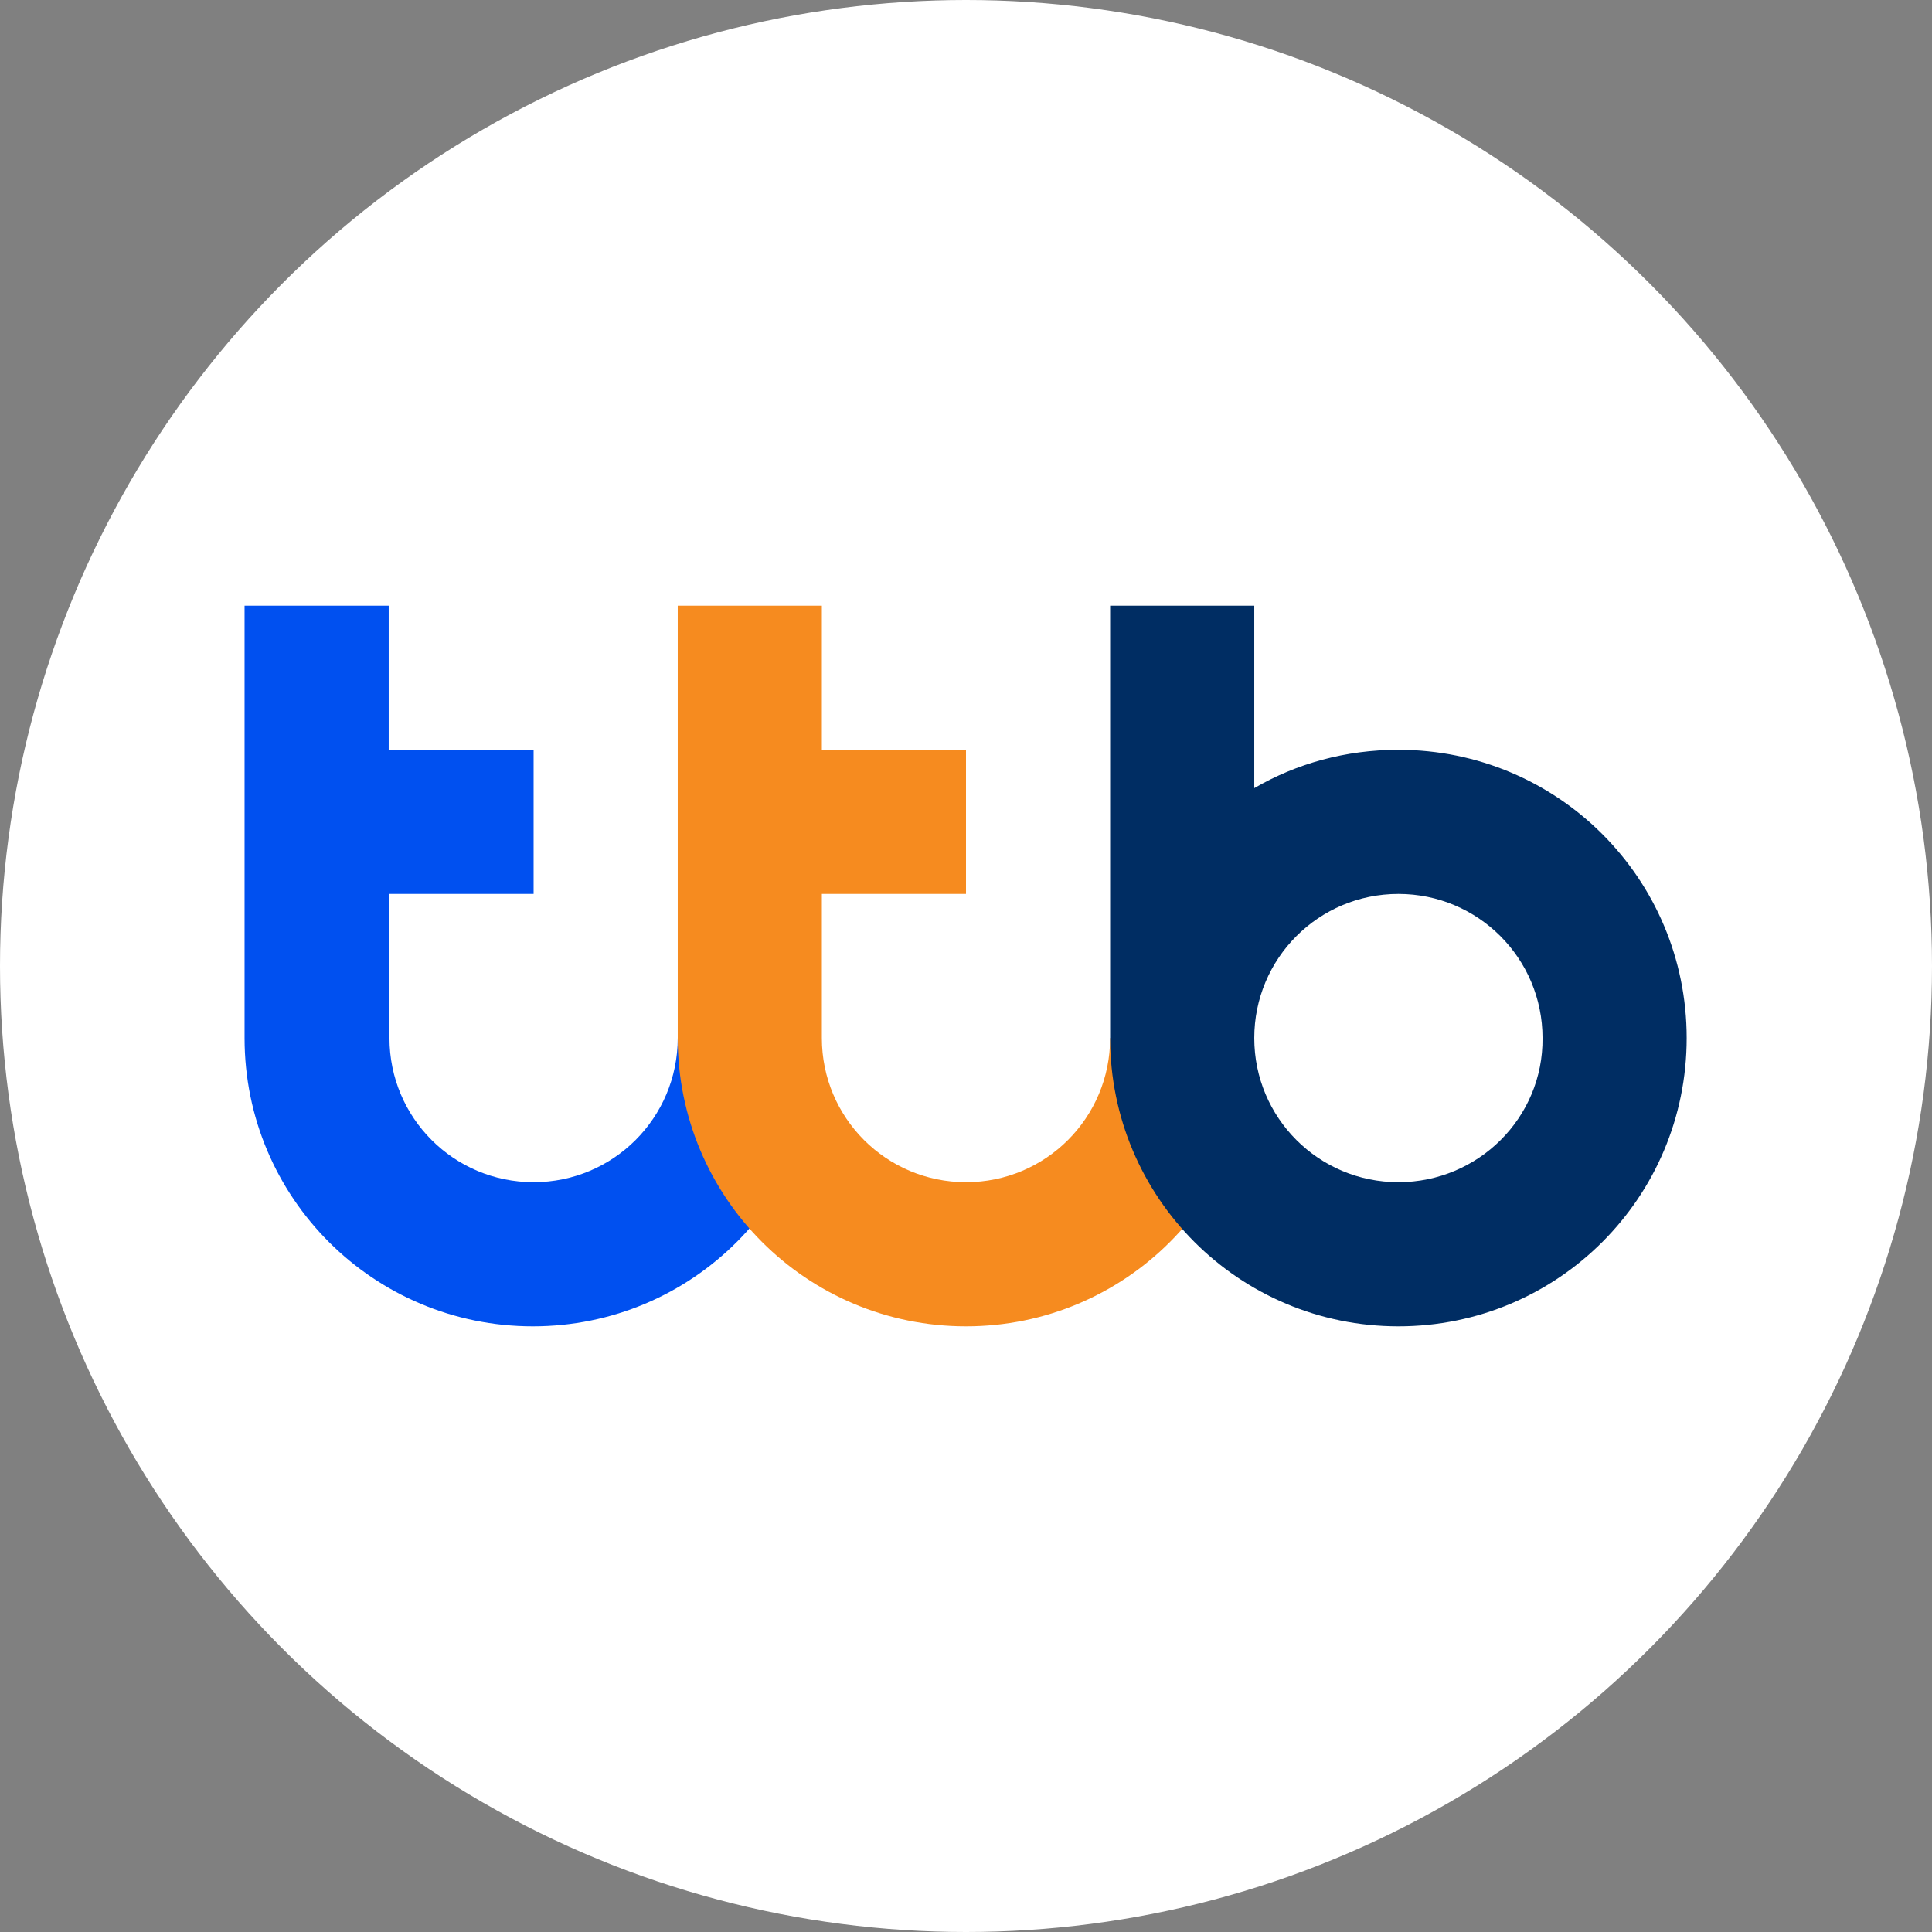
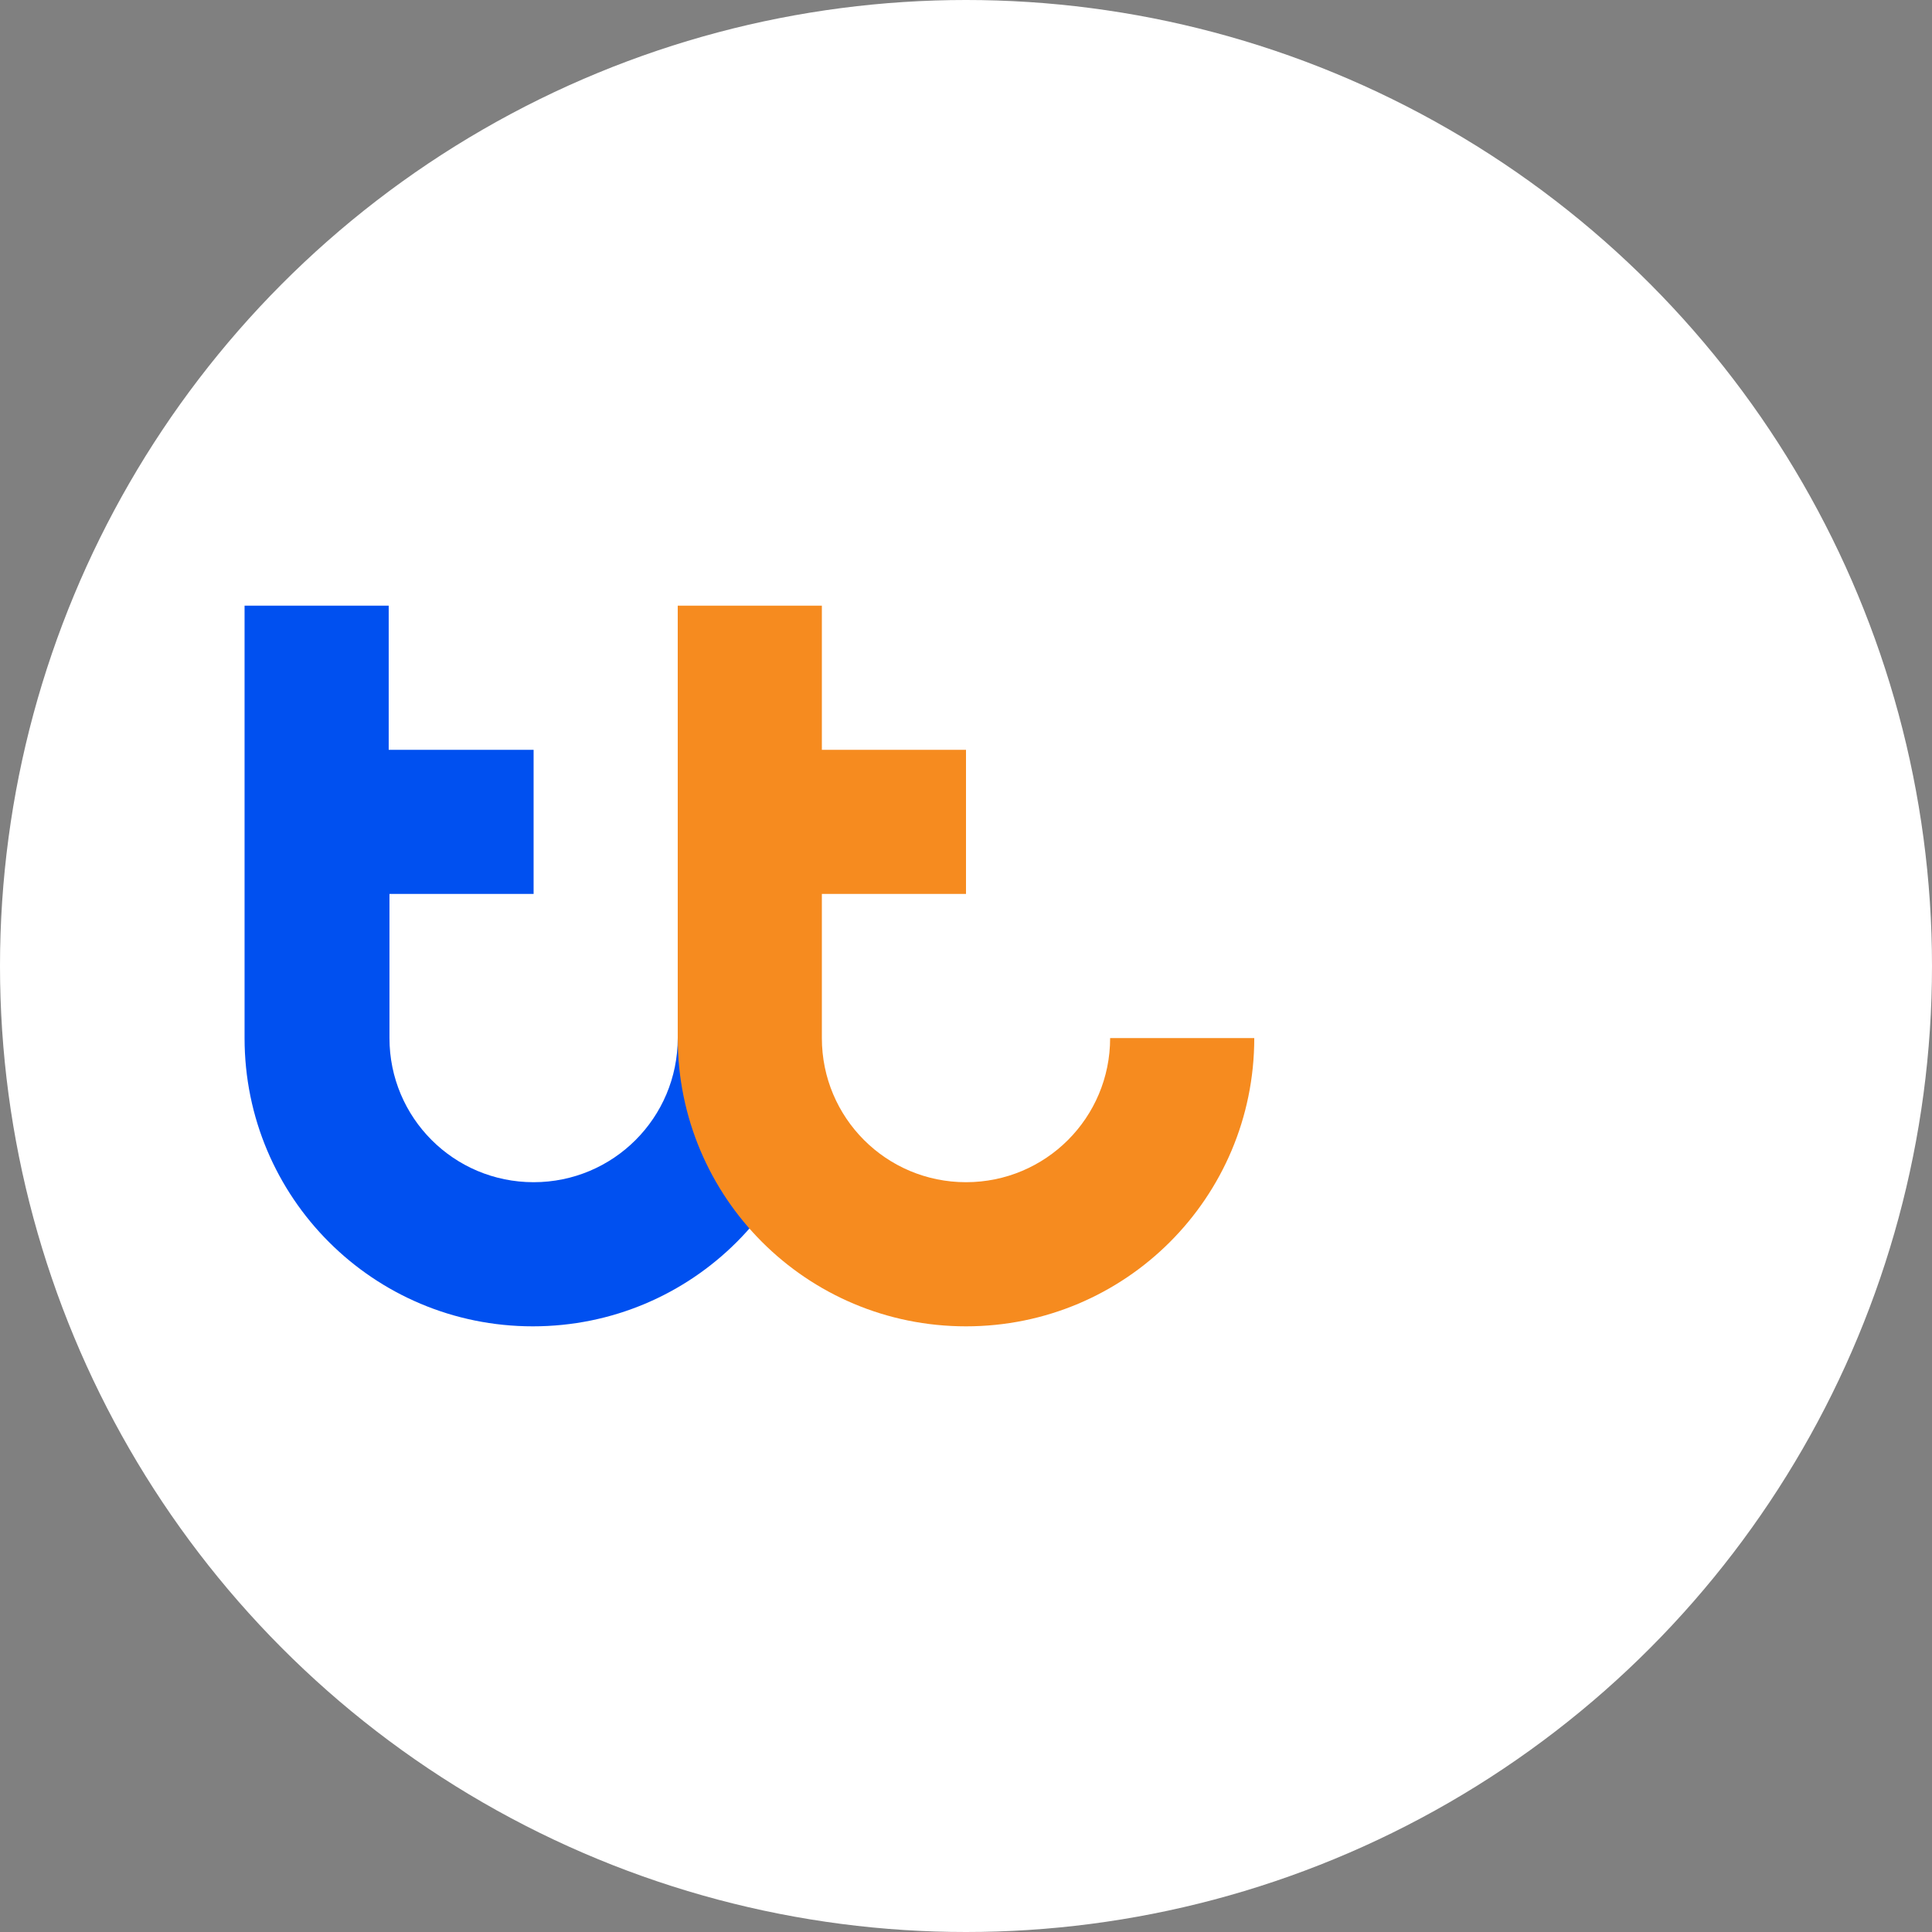
<svg xmlns="http://www.w3.org/2000/svg" version="1.1" id="Layer_1" x="0px" y="0px" viewBox="0 0 252 252" style="enable-background:new 0 0 252 252;" xml:space="preserve">
  <rect x="0" y="0" width="252" height="252" fill="#808080" stroke="none" />
  <style type="text/css">
	.st0{fill:#FFFFFF;}
	.st1{fill:#0050F0;}
	.st2{fill:#F68B1F;}
	.st3{fill:#002D63;}
</style>
  <g>
    <circle class="st0" cx="126" cy="126" r="126" />
  </g>
  <g>
    <g>
      <path class="st1" d="M88.4,135.4c0,10.4-8.4,18.8-18.8,18.8c-10.4,0-18.8-8.4-18.8-18.8v-18.8h18.8V97.8H50.7V79H31.9v56.4    c0,20.8,16.8,37.6,37.6,37.6s37.6-16.8,37.6-37.6H88.4z" />
      <path class="st2" d="M144.8,135.4c0,10.4-8.4,18.8-18.8,18.8c-10.4,0-18.8-8.4-18.8-18.8v-18.8H126V97.8h-18.8V79H88.4v56.4    c0,20.8,16.8,37.6,37.6,37.6s37.6-16.8,37.6-37.6H144.8z" />
      <g>
-         <path class="st3" d="M182.4,97.8c-6.9,0-13.3,1.8-18.8,5V79h-18.8v56.4c0,20.8,16.8,37.6,37.6,37.6s37.6-16.8,37.6-37.6     S203.2,97.8,182.4,97.8z M182.4,154.2c-10.4,0-18.8-8.4-18.8-18.8c0-10.4,8.4-18.8,18.8-18.8c10.4,0,18.8,8.4,18.8,18.8     C201.3,145.8,192.8,154.2,182.4,154.2z" />
-       </g>
+         </g>
    </g>
  </g>
</svg>